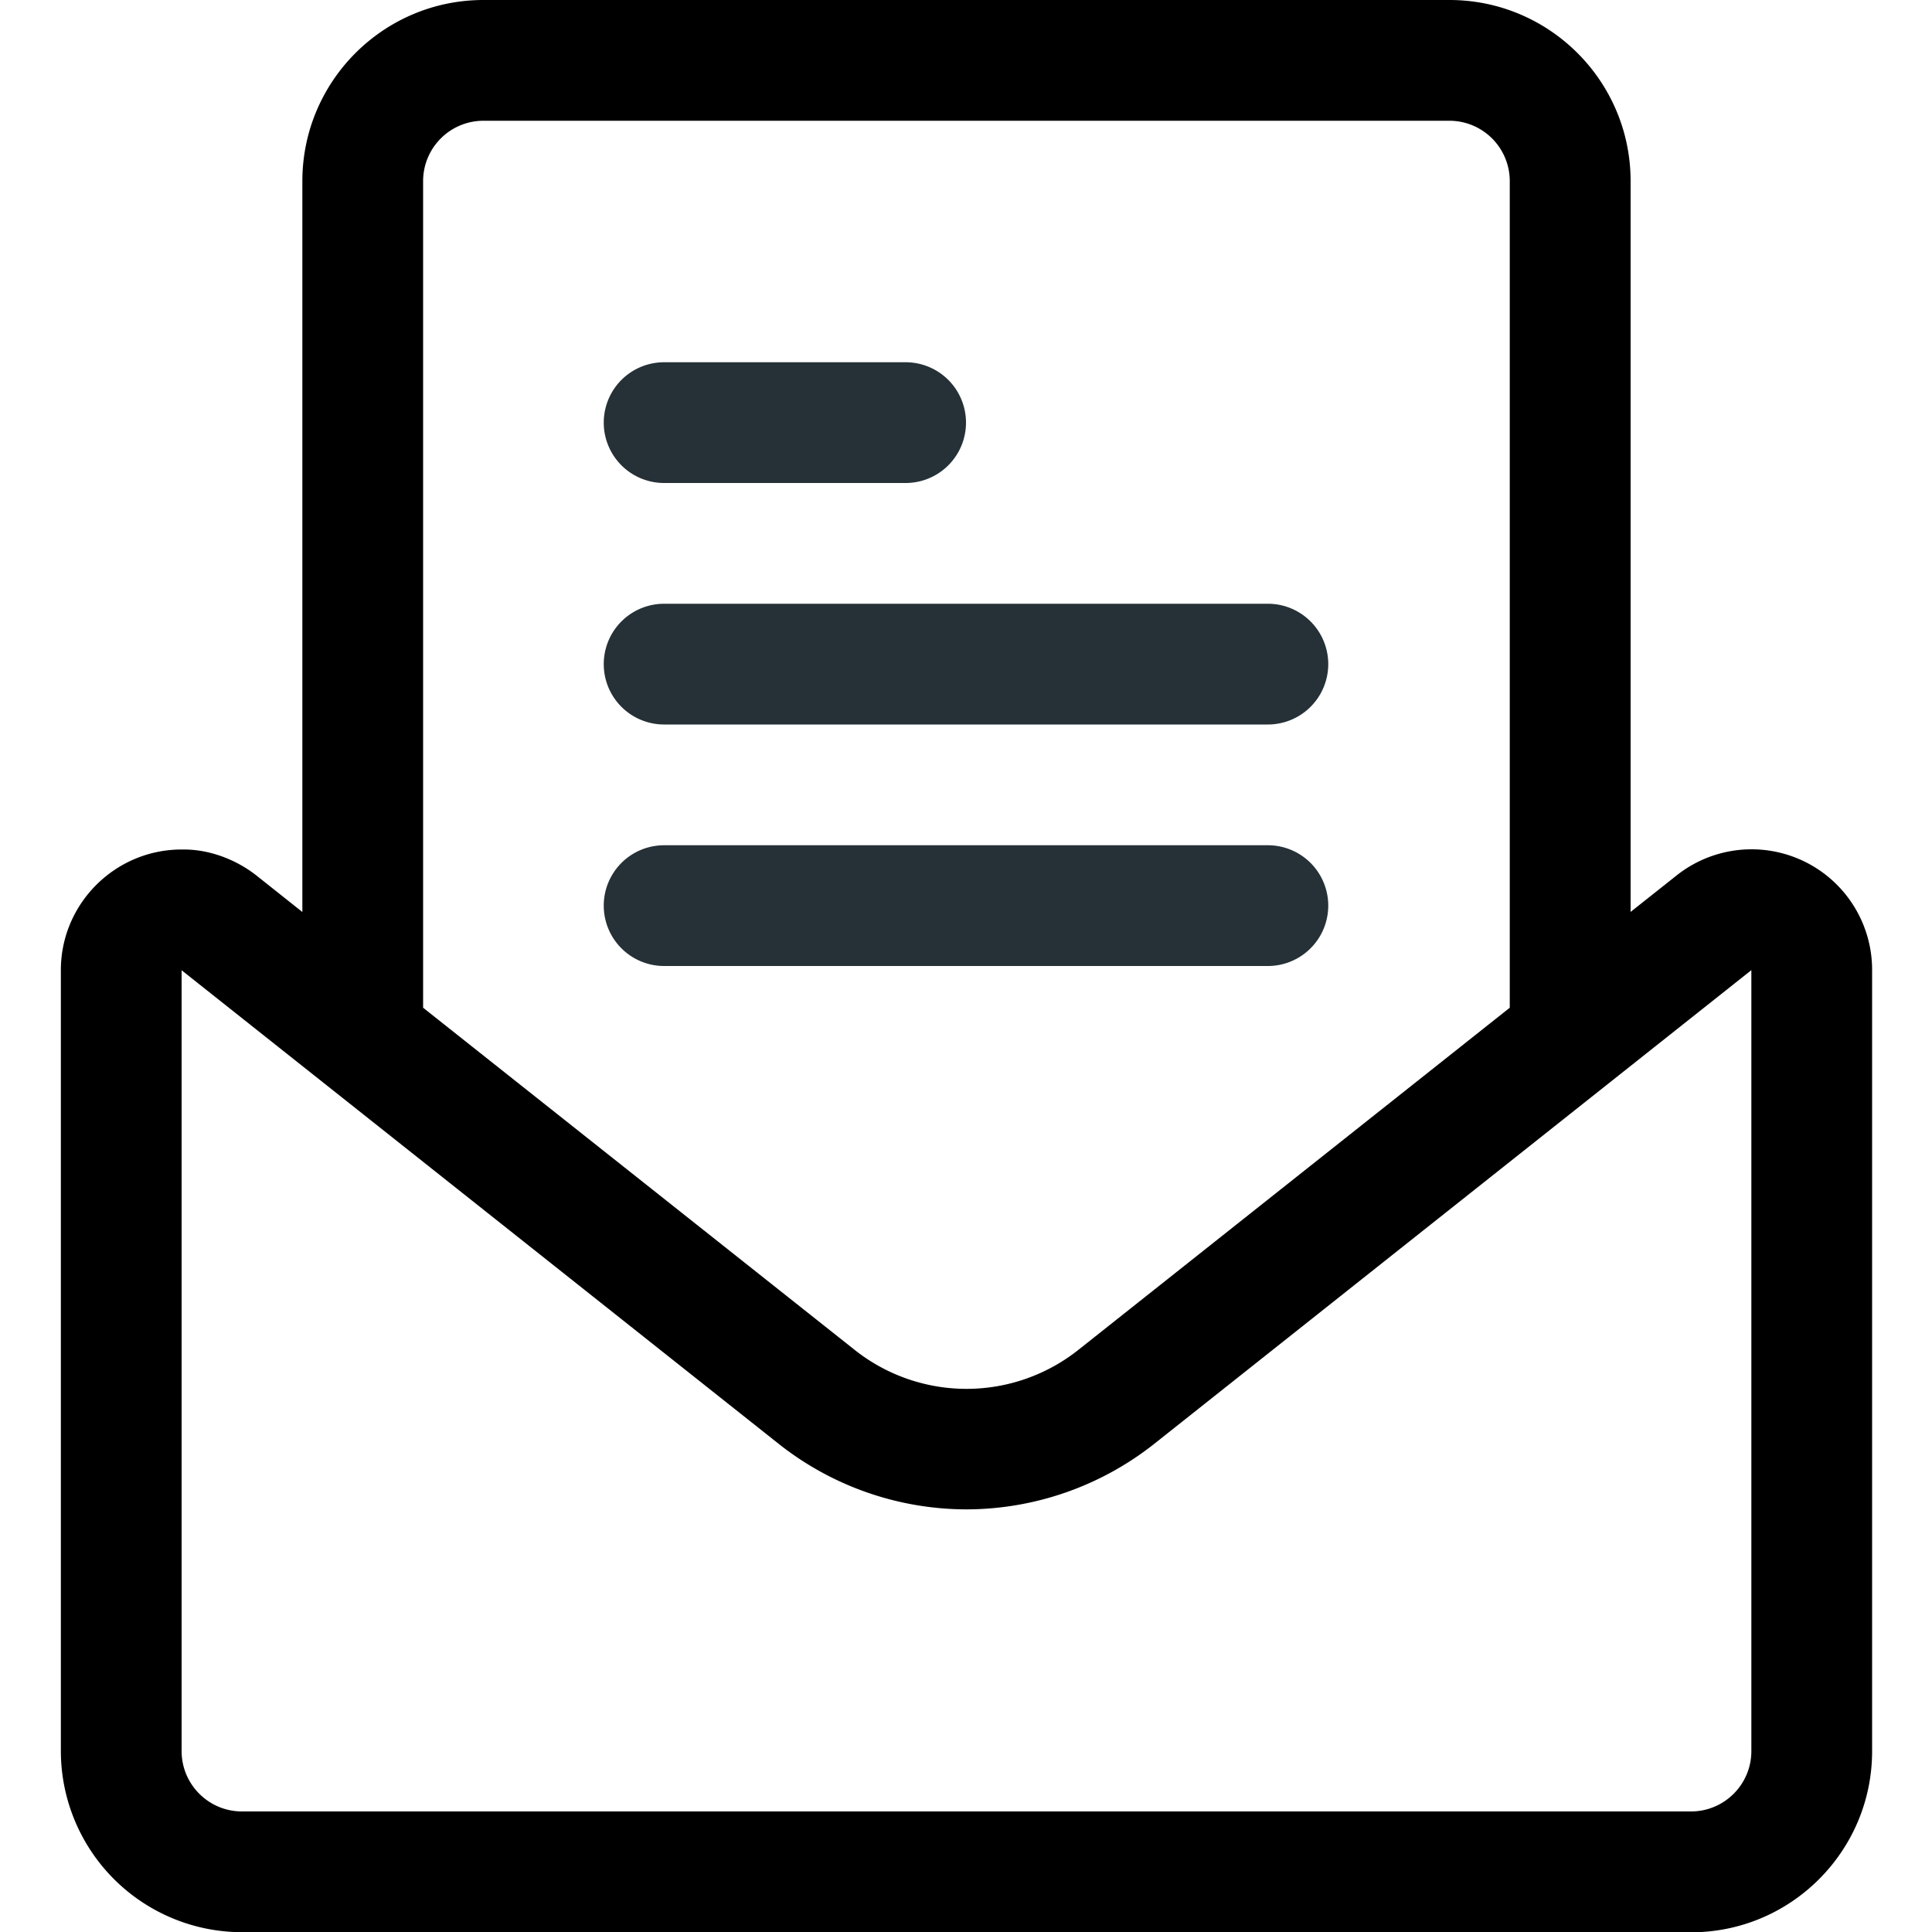
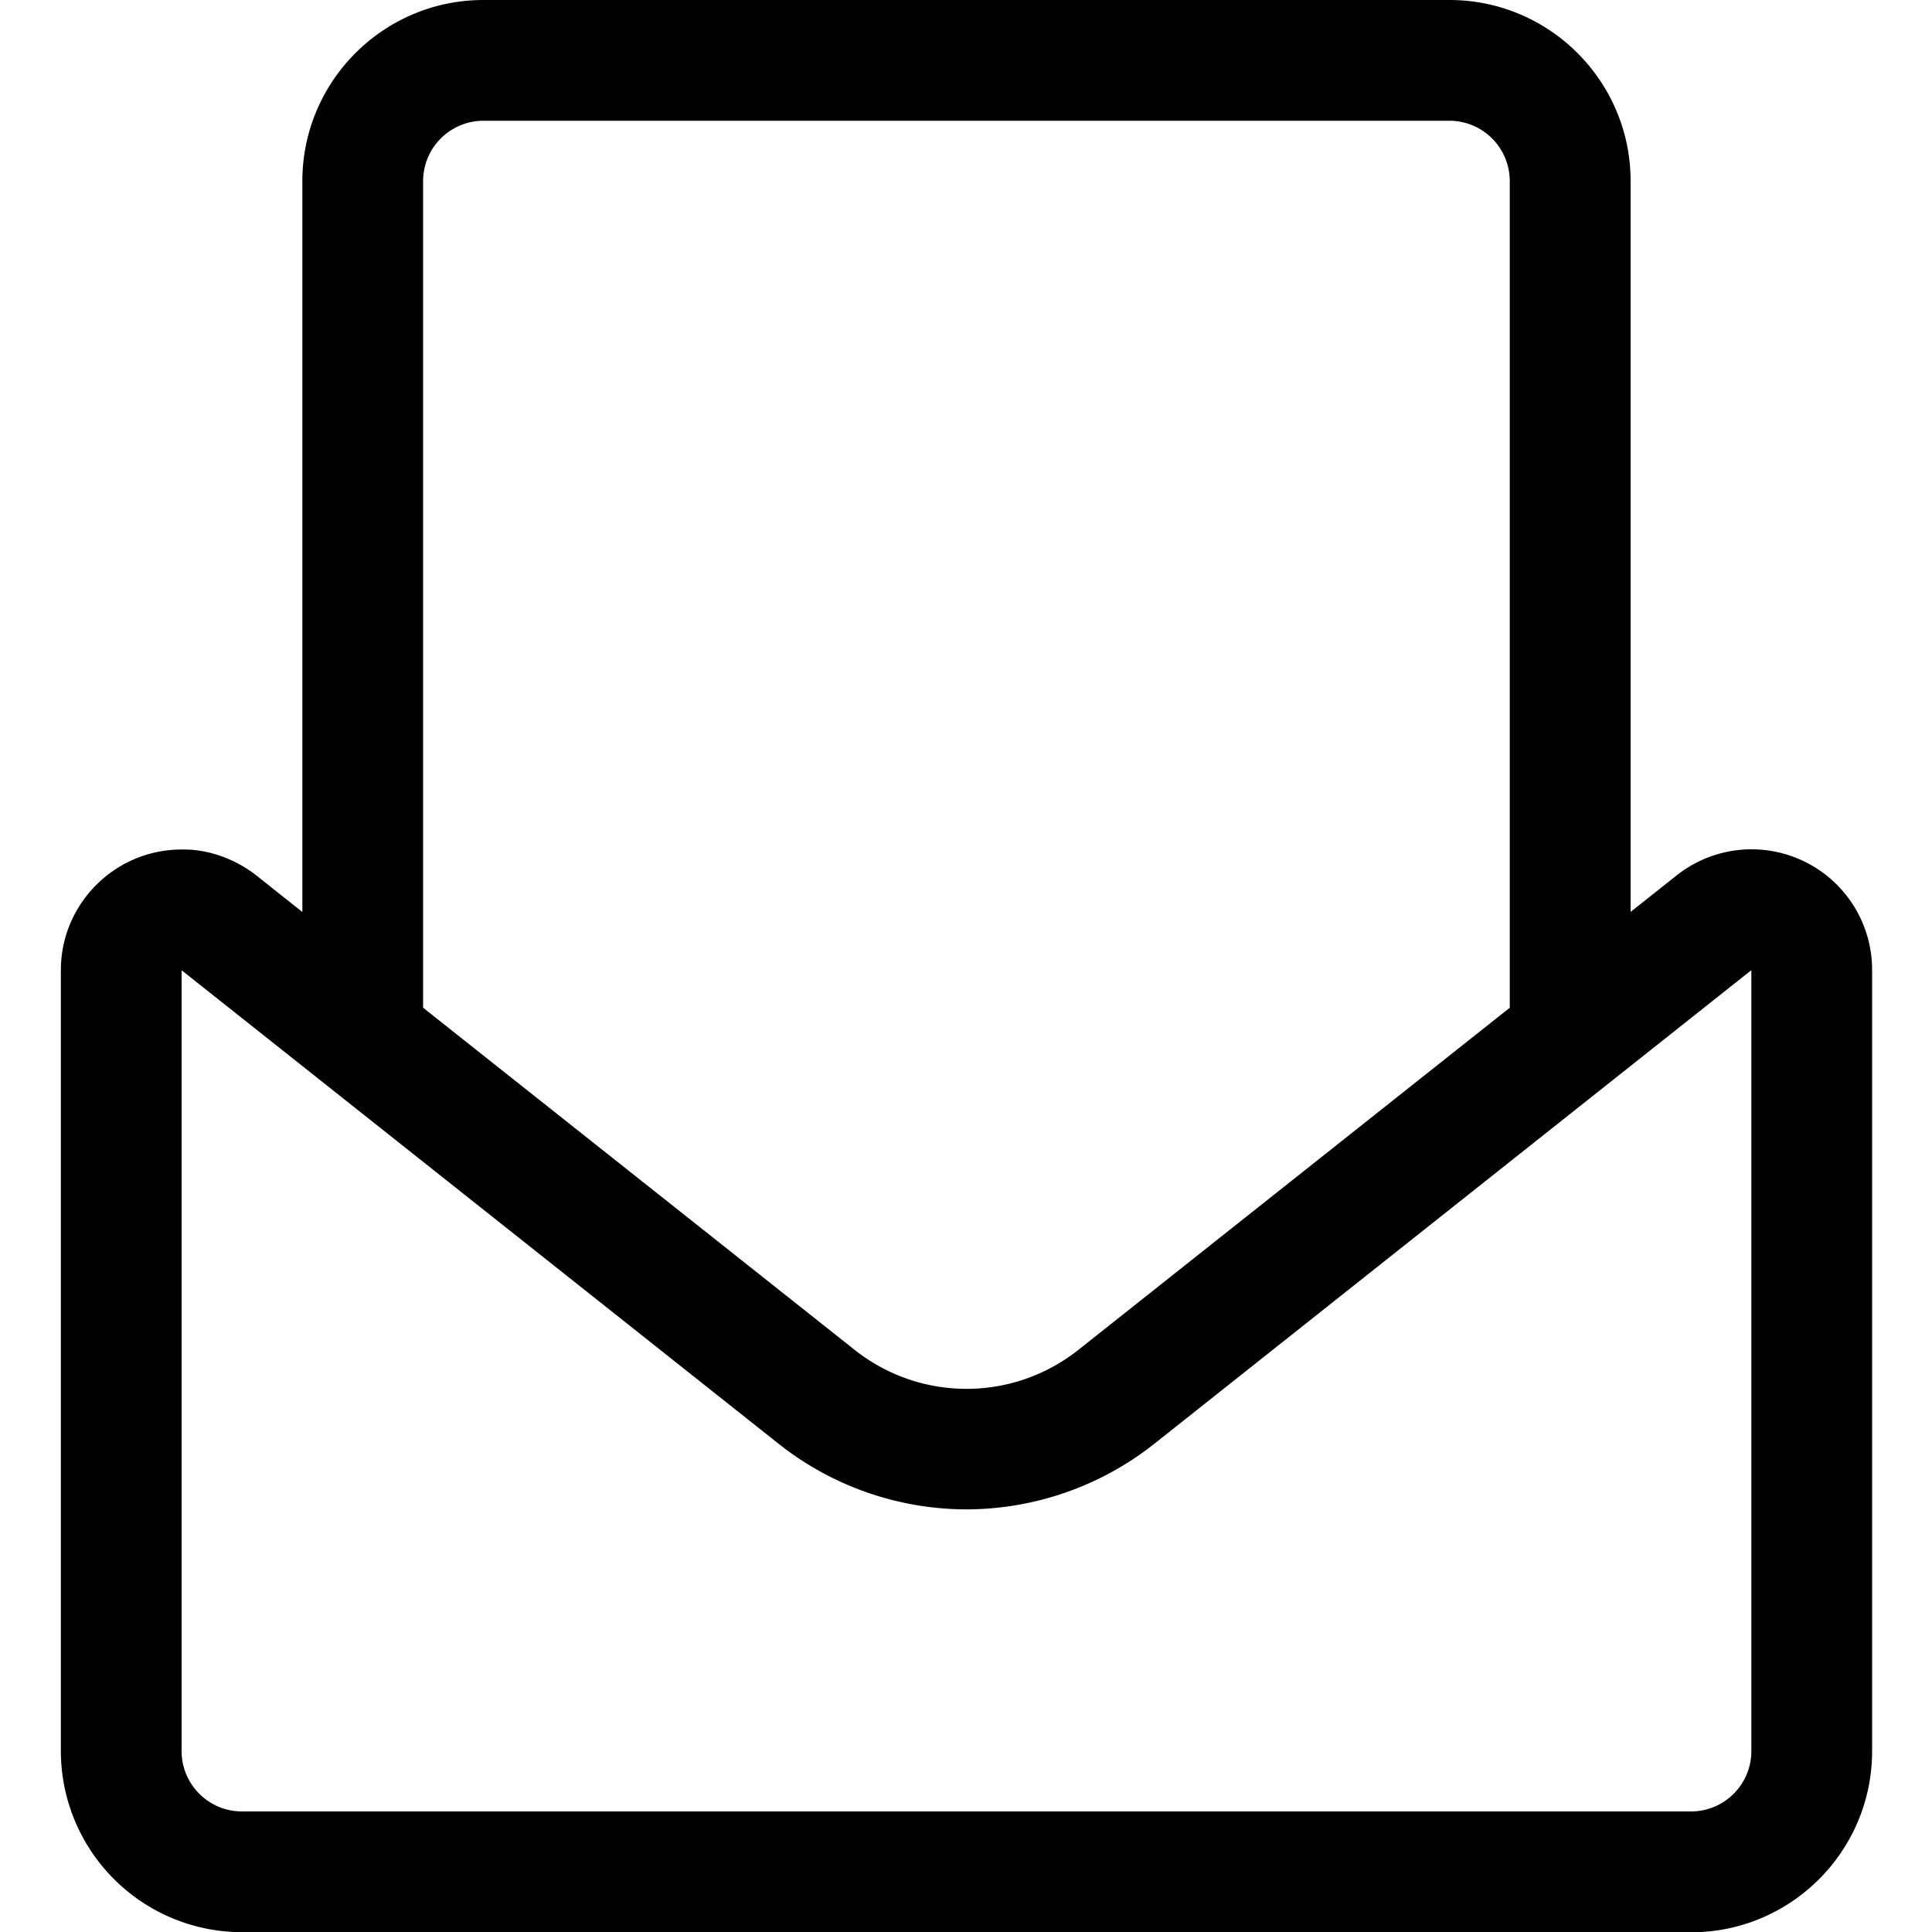
<svg xmlns="http://www.w3.org/2000/svg" width="20" height="20">
  <path fill="currentColor" d="M2.505 20.002A1.877 1.877 0 0 1 .63 18.127v-8.084c0-.689.562-1.249 1.25-1.249h.024c.261 0 .536.1.753.271l.473.376V1.875C3.13.841 3.97 0 5.005 0h10c1.034 0 1.875.84 1.875 1.875V9.44l.473-.375a1.248 1.248 0 0 1 2.027.978v8.085c0 1.034-.84 1.875-1.874 1.875H2.505zm-.625-1.875c0 .345.28.625.625.625h15c.345 0 .625-.28.625-.625v-8.084l-6.192 4.912a3.143 3.143 0 0 1-1.934.67 3.14 3.14 0 0 1-1.93-.668L1.88 10.044zm6.97-4.151a1.863 1.863 0 0 0 2.313-.002l4.466-3.542V1.875a.625.625 0 0 0-.625-.625H5.005a.625.625 0 0 0-.625.625v8.557z" />
-   <path fill="#253137" d="M6.875 5a.625.625 0 0 1 0-1.25h2.5a.625.625 0 0 1 0 1.25zM6.875 7.5a.625.625 0 0 1 0-1.25h6.25a.625.625 0 0 1 0 1.25zM6.875 10a.625.625 0 0 1 0-1.25h6.25a.625.625 0 0 1 0 1.25z" />
</svg>